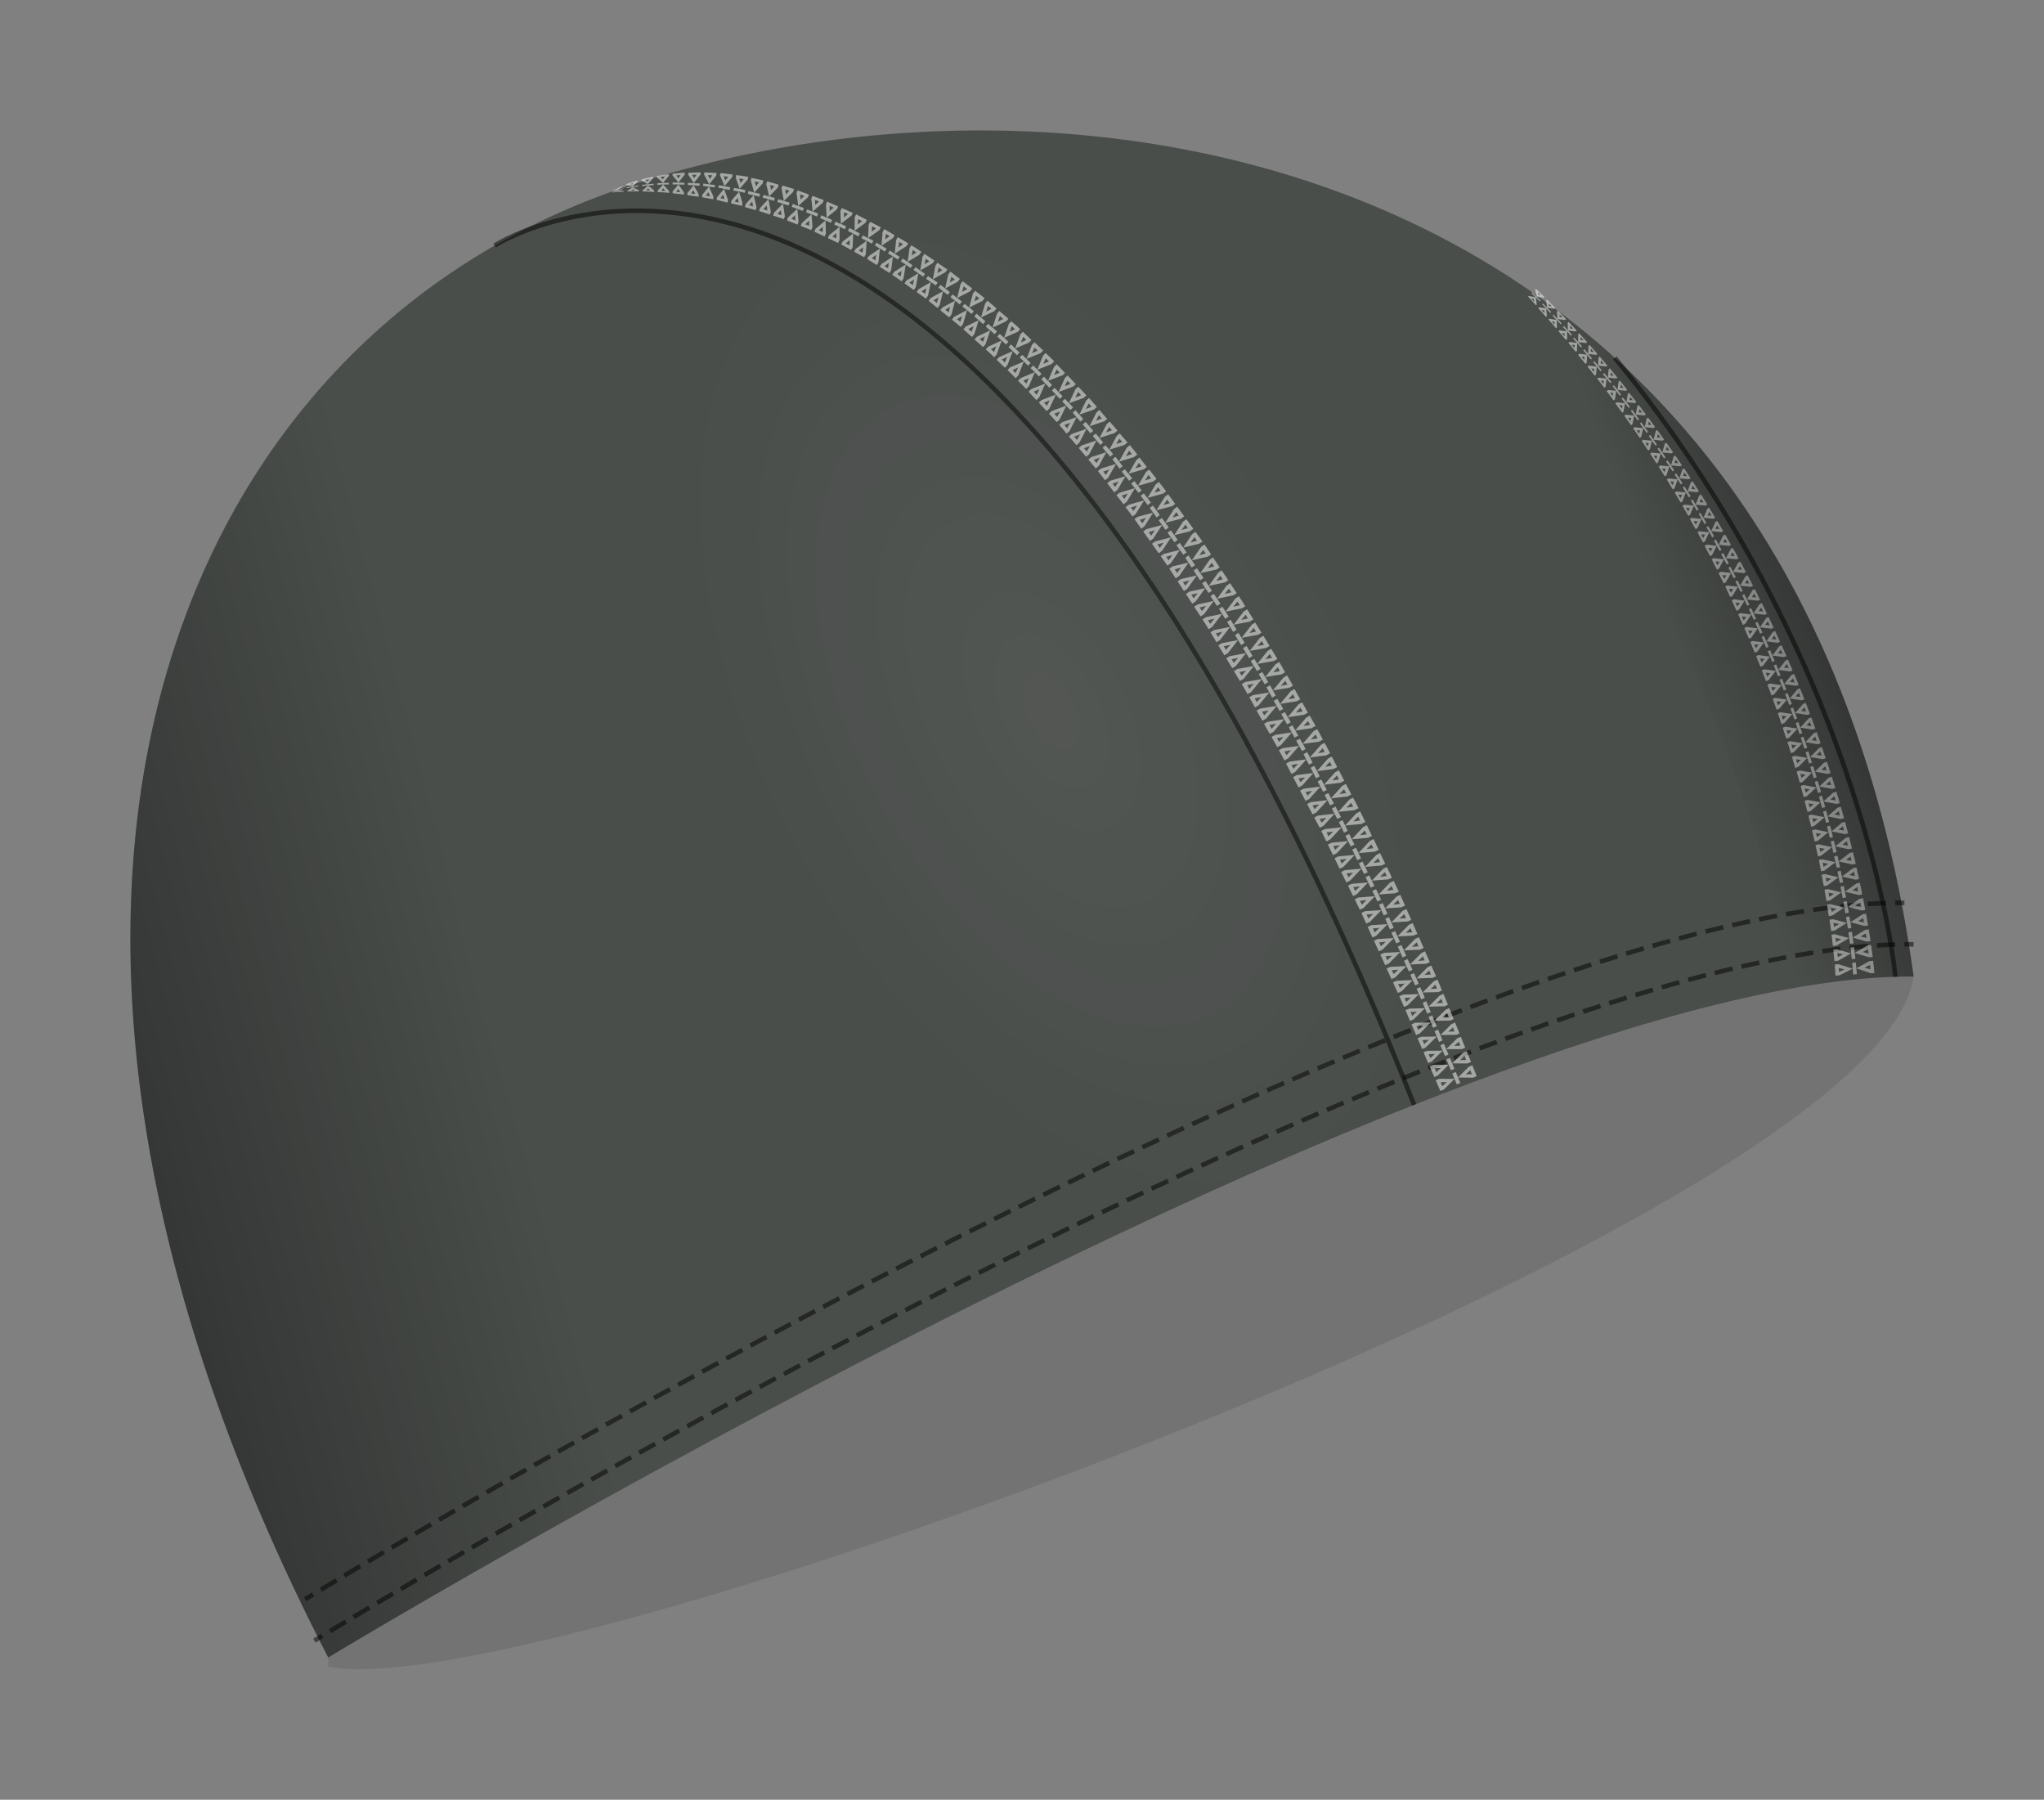
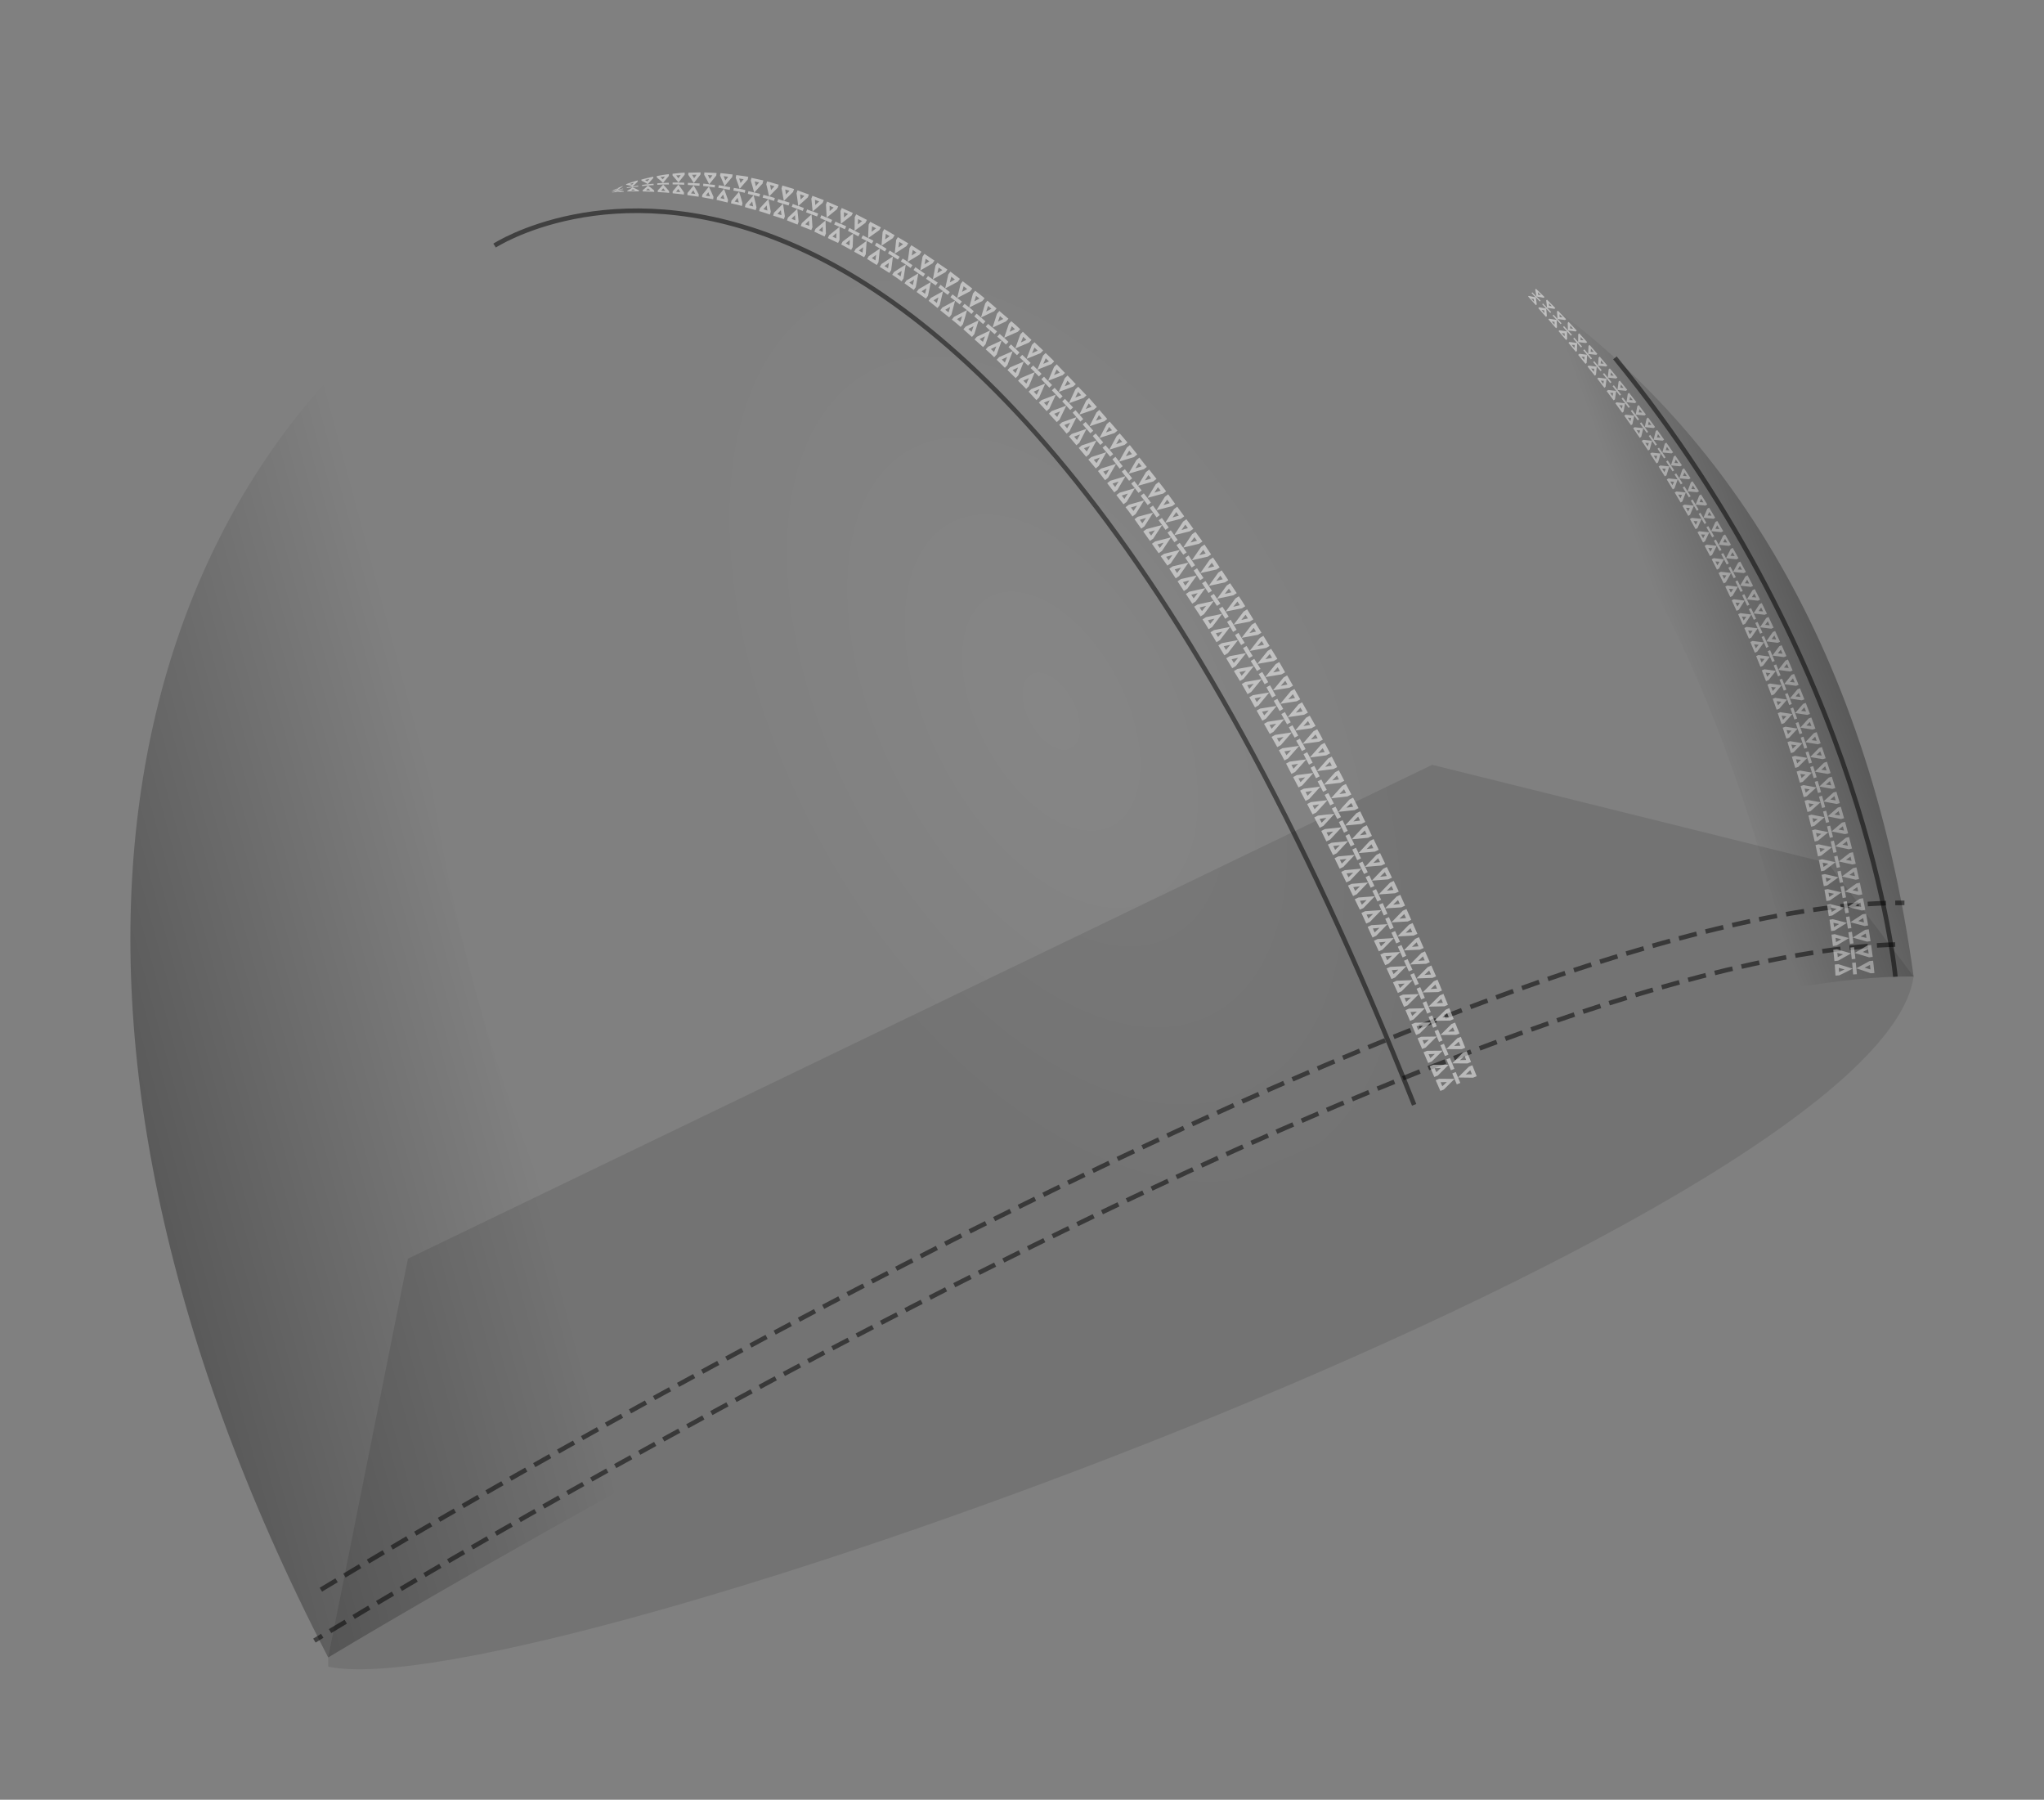
<svg xmlns="http://www.w3.org/2000/svg" width="444.359" height="391.153" viewBox="0 0 444.359 391.153">
  <rect x="0" y="0" width="444.359" height="391.153" fill="#808080" stroke="none" />
  <path d="M416.016 212.232l-18.667-24.67-86-21.334L88.68 273.56l-17.33 86.673v1.995c44 9.334 337.332-97.333 344.666-149.995z" opacity=".1" />
-   <path fill="#4A4E4B" d="M416.016 212.232c-24.666-178.667-180.43-204.16-278.884-172-99.782 32.593-150.773 155.545-65.783 320 0 0 246-148.667 344.66-148z" />
  <path d="M107.523 53.374s99.956-65.146 199.91 186.755m104.62-27.85s-6.037-67.25-60.976-134.5" opacity=".5" fill="none" stroke="#000" stroke-miterlimit="10" />
  <g opacity=".5" fill="none" stroke="#000" stroke-miterlimit="10">
    <path d="M68.35 356.568s.583-.357 1.705-1.037" />
    <path stroke-dasharray="3.979,1.989" d="M71.753 354.503c29.76-17.963 246.91-147.12 341.266-149.247" />
-     <path d="M414.02 205.24c.672-.01 1.337-.013 1.996-.008M66.35 347.567s.583-.357 1.705-1.037" />
    <path stroke-dasharray="3.979,1.989" d="M69.753 345.502c29.76-17.963 246.91-147.12 341.266-149.247" />
    <path d="M412.02 196.238c.672-.01 1.337-.012 1.996-.007" />
  </g>
  <path fill="#FFF" d="M135.347 40.524s-.28.23-.566.414c-.28.182-.57.352-.57.352s.31-.1.62-.166l.62-.146.03.12-.62.126c-.31.057-.62.143-.62.143s.33-.015.67.043c.34.048.68.142.68.142l.03.12s-.64.01-1.27.06l-.88.058-.4.04-.01-.03s.31-.078.61-.18c.3-.103.59-.253.59-.253l-.62.153c-.31.07-.61.167-.61.167l-.01-.03s.3-.107.61-.19l.62-.176s-.33.02-.64.08c-.32.05-.61.18-.61.18l-.01-.03.36-.19.81-.39c.3-.15.6-.27.83-.36l.38-.15.03.12zm-1.074 1.013l-.22.09c-.11.04-.223.077-.223.077l.945-.096c-.002-.01-.502-.07-.502-.07zm.308-.728l-.89.38.24-.05.24-.03.42-.31zm4.03-1.32s-.28.3-.57.56c-.28.27-.57.5-.57.5l1.26-.23.03.22-1.26.19s.35.12.69.28c.35.16.69.36.69.36l.03.22-1.25.01h-.87c-.24-.01-.39.01-.39.01l-.03-.15s.29-.16.58-.34c.29-.19.57-.41.57-.41l-.63.09c-.31.04-.62.1-.62.1l-.02-.15s.31-.07.63-.13l.63-.12s-.34-.12-.69-.2c-.34-.09-.68-.12-.68-.12l-.03-.15s.16-.07.39-.14c.23-.08.54-.19.86-.29l1.26-.4.03.22zm-1.04 1.66l-.21.16-.21.14.94-.04-.26-.14-.26-.13zm.25-1.44l-.93.28.26.07.26.08.42-.43zm4.14-.95l-.59.66-.58.64.64-.08.64-.05.03.31-.63.03-.63.06s.35.22.68.49c.35.27.68.58.68.58l.03.31s-.62-.06-1.25-.06l-1.25-.04-.03-.24s.29-.23.58-.5c.29-.26.58-.56.58-.56l-1.26.13-.03-.25 1.27-.16s-.34-.22-.69-.41c-.34-.19-.69-.35-.69-.35l-.03-.24 1.28-.33c.65-.18 1.3-.28 1.3-.28l.02.31zm-1.09 2.19l-.42.43h.94l-.51-.43zm.29-2.05l-.95.21.52.32.44-.54zm4.21-.62l-1.25 1.5s.32-.04.64-.04l.64-.01.01.38-.63-.01c-.31-.01-.63.02-.63.02s.33.31.66.68c.33.36.65.75.65.75l.01.38-.38-.04c-.23-.04-.54-.06-.85-.07l-1.24-.08-.02-.33.59-.63.6-.68-1.27.07-.02-.33 1.27-.09s-.33-.32-.67-.61-.68-.55-.68-.55l-.02-.33 1.31-.23c.33-.06.65-.11.9-.13l.41-.05.01.39zm-1.2 2.65l-.44.54.93.03-.48-.57zm.38-2.58l-.97.14.51.48.46-.63zm4.25-.33l-1.33 1.68.64-.01c.32 0 .64.02.64.02l-.01.45s-.31-.03-.63-.04l-.63-.01s.31.4.61.83c.31.43.6.9.6.9l-.01.45s-.61-.1-1.22-.15l-1.23-.13v-.41l.62-.73.64-.78-1.27-.01v-.4l1.28-.02s-.31-.4-.64-.77c-.32-.38-.65-.73-.65-.73v-.4l1.32-.14c.33-.03.66-.08.91-.08l.41-.02-.01.45zm-1.35 3.05l-.47.62.92.07-.45-.7zm.53-3.02l-.98.08.48.62.5-.7zm4.27-.07l-1.43 1.83 1.28.06-.04.5-1.27-.08.57.97.55 1-.04.5-2.44-.35.02-.46 1.35-1.67-1.27-.08.02-.46 1.28.06-.59-.92-.61-.88.02-.46 2.66-.07-.04.5zm-1.53 3.38l-.5.68.92.11-.41-.8zm.71-3.38l-.98.01.45.74.54-.75zm4.27.19l-1.53 1.9 1.27.13-.07.54-1.26-.16.51 1.08.49 1.11-.07.54-2.42-.45.05-.51 1.44-1.78-1.26-.15.05-.51 1.28.14-.54-1.05-.56-1.02.05-.51 2.65.13-.07.54zm-1.72 3.61l-.54.74.91.16-.36-.9zm.9-3.67l-.98-.06.4.84.58-.79zm4.25.42l-1.64 1.95 1.26.22-.1.58-1.25-.23.44 1.19.43 1.21-.1.57-1.19-.29-.82-.2-.37-.07.08-.55s.38-.47.77-.94l.78-.94-.62-.12c-.31-.06-.63-.09-.63-.09l.08-.55s.32.02.64.08l.63.11-.48-1.16c-.24-.58-.5-1.11-.5-1.11l.08-.55.42.02.91.11 1.32.16-.1.57zm-1.93 3.77l-.59.77.9.2-.31-.97zm1.1-3.88l-.97-.13.35.94.63-.81zm4.23.63l-.87.99-.87 1.01.63.11.62.15-.13.6-.62-.15-.63-.11.39 1.23.36 1.29-.13.6s-.58-.19-1.18-.31l-1.19-.27.11-.58 1.66-1.96-1.25-.23.11-.58 1.26.22-.41-1.22-.44-1.2.11-.59 1.31.17c.66.07 1.31.22 1.31.22l-.13.6zM160.35 43l-.633.817.897.193-.264-1.01zm1.317-4.062l-.972-.14.302.984.67-.844zm4.173.885l-1.845 2.01 1.244.3-.16.614-1.24-.304.32 1.303.3 1.312-.16.614-2.36-.658.13-.604 1.75-1.968-1.24-.305.13-.604 1.24.3-.35-1.293-.38-1.28.13-.603 2.6.55-.16.616zm-2.323 3.973l-.673.82.887.242-.21-1.062zm1.515-4.15l-.958-.21.25 1.046.708-.837zm4.128 1.06l-1.925 1.957 1.222.378-.187.63-1.212-.38.265 1.36.246 1.36-.19.62-1.17-.39c-.29-.09-.58-.2-.81-.26l-.37-.1.16-.61s.46-.5.91-1l.93-.97-.61-.19c-.31-.08-.62-.15-.62-.15l.17-.61s.31.07.62.16l.61.19-.29-1.35-.32-1.31.16-.61.4.09c.24.05.55.16.87.25l1.27.37-.18.62zm-2.494 3.95l-.71.81.875.29-.16-1.1zm1.703-4.185l-.94-.27.19 1.1.74-.82zm4.08 1.22l-2.02 1.97 1.22.38-.21.62-1.22-.38.21 1.36.2 1.36-.21.62-2.34-.76.19-.62 1.93-1.96-1.21-.38.19-.62 1.22.38-.24-1.36-.26-1.36.19-.62 2.54.76-.22.62zm-2.68 3.97l-.75.82.87.29-.13-1.1zm1.88-4.2l-.94-.28.15 1.1.78-.82zm4.01 1.4l-2.09 1.89 1.19.46-.24.63-1.19-.45.15 1.4.14 1.4-.24.62-2.29-.91.22-.62 2.01-1.88-1.19-.45.22-.62 1.19.45-.18-1.4-.2-1.39.22-.62 2.48.91-.24.62zm-2.82 3.9l-.78.79.85.34-.08-1.13zm2.04-4.18l-.92-.34.1 1.13.81-.79zm3.99 1.48l-2.18 1.89.6.23c.3.12.59.24.59.24l-.26.63-.59-.23-.6-.23.11 1.4.09 1.4-.26.62s-.14-.06-.36-.14l-.79-.31-1.14-.45.24-.62 2.1-1.89-1.19-.46.24-.62 1.19.45-.13-1.39-.15-1.4.24-.62 1.24.46.85.32c.23.08.38.15.38.15l-.26.62zm-2.99 3.89l-.82.79.86.34-.04-1.13zm2.21-4.18l-.92-.34.07 1.13.85-.79zm3.9 1.68l-2.24 1.82 1.16.53-.28.63-1.16-.53.08 2.87-.29.63-2.23-1.05.27-.62 2.16-1.81-1.16-.53.26-.62 1.16.53-.16-2.87.26-.62 2.41 1.06-.29.62zm-3.11 3.81l-.85.77.83.4.01-1.16zm2.36-4.15l-.89-.39.02 1.16.87-.76zm3.88 1.73l-2.32 1.81 1.17.54-.31.63-1.15-.53.01 1.44-.01 1.44-.31.63-2.23-1.06.29-.62 2.24-1.81-1.16-.52.29-.62 1.16.53-.08-2.87.29-.62 2.41 1.07-.31.62zm-3.28 3.81l-.87.77.83.39.04-1.15zm2.53-4.14l-.89-.39-.01 1.15.9-.76zm3.79 1.91l-2.36 1.73 1.13.6-.33.62-1.12-.6-.11 2.93-.33.62-2.17-1.19.31-.62 2.29-1.74-1.13-.6.31-.63 1.13.6.04-2.94.31-.62 2.34 1.21-.33.62zm-3.4 3.73l-.9.74.81.45.08-1.18zm2.66-4.1l-.87-.44-.06 1.18.92-.74zm3.77 1.95l-2.44 1.73 1.13.6-.35.62-1.12-.6-.2 2.93-.35.62-2.17-1.19.33-.62 2.37-1.73-1.13-.59.33-.62 1.13.6.12-2.93.33-.62 2.34 1.21-.35.61zm-3.54 3.72l-.94.74.81.44.12-1.18zm2.81-4.09l-.87-.45-.1 1.18.96-.73zm3.67 2.11l-2.48 1.65 1.09.67-.37.61-1.08-.67-.31 2.98-.37.62-2.1-1.32.36-.61 2.42-1.66-1.09-.66.35-.62 1.09.66.24-2.99.36-.62 2.25 1.34-.37.61zm-3.65 3.64l-.95.71.78.5.16-1.2zm2.94-4.05l-.84-.5-.15 1.2.97-.7zm3.63 2.17l-2.55 1.64 1.09.66-.39.61-1.08-.67-.38 2.97-.39.61-2.09-1.32.37-.62 2.5-1.65-1.08-.66.37-.61 1.09.67.31-2.98.37-.61 2.26 1.34-.39.61zm-3.79 3.62l-.98.7.78.49.19-1.2zm3.08-4.04l-.84-.5-.18 1.2 1.01-.7zm3.57 2.26l-2.59 1.56 1.05.73-.41.61-1.05-.73-.49 3.02-.41.61-1.01-.73c-.25-.19-.51-.36-.71-.48l-.33-.21.4-.61 1.27-.82 1.28-.8s-.25-.19-.53-.35l-.54-.33.4-.61.55.33c.27.17.53.36.53.36l.22-1.5.19-1.48.39-.61.35.21c.21.12.49.29.76.48l1.08.73-.41.61zm-3.88 3.53l-1 .67.76.54.24-1.21zm3.2-4l-.8-.55-.22 1.21 1.02-.67zm3.49 2.37l-2.66 1.55 1.05.73-.42.6-1.04-.72-.56 3.01-.43.61-2.02-1.44.41-.61 2.6-1.57-1.05-.72.41-.61 1.05.73.5-3.02.42-.61 2.17 1.47-.42.6zm-4.01 3.51l-1.02.67.76.54.27-1.21zm3.33-3.97l-.8-.54-.25 1.21 1.05-.66zm3.49 2.38l-2.72 1.54 1.05.73-.44.6-1.05-.73-.63 3-.45.6-2.02-1.44.43-.6 2.66-1.55-1.04-.72.43-.6 1.05.73.57-3 .43-.61 2.17 1.47-.44.6zm-4.13 3.49l-1.05.66.76.54.3-1.2zm3.46-3.95l-.8-.55-.28 1.21 1.08-.66zm3.37 2.52l-2.75 1.47 1.01.79-.46.6-1.01-.78-.74 3.04-.46.6-1.94-1.56.45-.61 2.69-1.48-1-.79.45-.6 1.01.79.68-3.05.45-.61 2.08 1.58-.46.6zm-4.21 3.41l-1.07.64.72.59.34-1.22zm3.56-3.9l-.77-.59-.32 1.23 1.09-.63zm3.34 2.57l-2.81 1.46 1 .79-.48.59-1-.78-.8 3.03-.48.59-1.94-1.55.46-.6 2.75-1.47-1-.78.46-.6 1.01.78.74-3.04.46-.6 2.08 1.59-.48.59zm-4.33 3.38l-1.09.64.72.58.36-1.22zm3.67-3.87l-.77-.59-.34 1.22 1.11-.62zm3.31 2.61l-1.42.69-1.42.71s.26.19.49.41l.48.42-.5.59-.48-.42c-.23-.21-.49-.4-.49-.4l-.43 1.52-.46 1.53-.5.59s-.45-.43-.94-.82l-.97-.78.48-.6 2.81-1.46-1-.78.48-.59 1.01.79.81-3.03.48-.59 1.04.79c.52.4 1.01.84 1.01.84l-.5.59zm-4.41 3.31l-1.12.63.37.29c.19.14.36.29.36.29l.4-1.21zm3.79-3.84s-.19-.16-.38-.3l-.38-.3-.37 1.21 1.13-.62zm3.2 2.74L213.27 69l.96.84-.51.59-.96-.84-.95 3.05-.51.59-1.86-1.66.5-.59 2.83-1.38-.96-.84.5-.59.96.83.91-3.06.49-.59 1.98 1.69-.51.59zm-4.5 3.27l-1.13.6.7.62.43-1.22zm3.88-3.8l-.73-.62-.41 1.23 1.14-.6zm3.2 2.74l-2.94 1.36.97.84-.53.59-.96-.83-1.02 3.04-.53.59-1.86-1.66.51-.58 2.88-1.37-.95-.84.51-.59.96.84.97-3.05.51-.59 1.98 1.69-.53.58zm-4.6 3.25l-1.15.6.7.62.45-1.21zm3.98-3.77l-.73-.63-.43 1.22 1.16-.59zm3.15 2.79l-2.95 1.3.92.89-.54.58-.92-.88-1.1 3.06-.54.58s-.44-.44-.9-.87l-.93-.83.52-.58 2.94-1.36-.96-.84.53-.58.97.84 1.02-3.03.53-.58.99.85c.48.44.95.89.95.89l-.54.58zm-4.67 3.17l-1.17.59.35.31c.17.16.33.33.33.33l.49-1.22zm4.08-3.73s-.17-.17-.36-.33l-.36-.32-.46 1.21 1.18-.57zm3.04 2.9l-2.99 1.28.92.89-.55.58-.92-.89-1.16 3.05-.55.58-1.78-1.75.54-.58 2.95-1.29-.92-.89.54-.58.92.89 1.11-3.06.54-.58 1.88 1.79-.55.57zm-4.74 3.12l-1.18.56.66.66.51-1.22zm4.17-3.7l-.7-.67-.5 1.23 1.19-.56zm3.04 2.9L223.14 78l.92.89-.57.57-.916-.89-1.21 3.036-.56.57-1.78-1.75.557-.578 3.01-1.28-.91-.88.56-.57.92.89 1.17-3.05.56-.575 1.89 1.79-.57.57zm-4.85 3.1l-1.2.56.66.66.53-1.21zm4.26-3.67l-.7-.66-.52 1.22 1.21-.55zm3.02 2.92l-3.08 1.23.46.44.44.46-.58.57-.44-.46-.46-.44-.63 1.51-.66 1.53-.58.57s-.42-.47-.87-.9l-.89-.88.57-.57 3.08-1.3-.92-.88.56-.57.92.89 1.22-3.03.57-.57.94.9c.48.44.92.92.92.92l-.58.57zm-4.92 3.06l-1.22.55.66.65.55-1.21zm4.35-3.64l-.7-.67-.53 1.21 1.24-.54zm2.9 3.03l-3.1 1.19.88.93-.6.57-.87-.92-1.35 3.05-.59.57-1.69-1.84.58-.56 3.06-1.2-.87-.93.58-.56.87.93 1.31-3.06.58-.56 1.8 1.88-.59.56zm-4.98 3.01l-1.23.53.64.69.59-1.21zm4.42-3.59l-.66-.7-.58 1.22 1.24-.52zm2.89 3.04l-3.14 1.17.88.93-.6.56-.87-.93-1.4 3.03-.6.56-1.7-1.84.6-.56 3.11-1.18-.87-.93.59-.56.87.93 1.36-3.04.59-.56 1.79 1.88-.61.56zM228.2 87l-1.24.52.64.69.6-1.21zm4.51-3.56l-.66-.7-.59 1.21 1.26-.51zm2.89 3.04l-3.18 1.15.87.93-.62.55-.87-.93-1.45 3.01-.61.55-1.7-1.84.6-.56 3.15-1.17-.87-.93.6-.55.87.93 1.4-3.02.61-.55 1.8 1.88-.62.55zm-5.15 2.94l-1.26.51.64.69.62-1.2zm4.59-3.53l-.66-.7-.61 1.21 1.28-.51zm2.8 3.12l-3.18 1.1.83.97-.62.55-.83-.97-1.53 3.04-.63.55-1.61-1.92.61-.55 3.15-1.11-.83-.97.61-.55.83.97 1.5-3.07.62-.55 1.7 1.95-.63.55zm-5.19 2.87l-1.26.49.6.72.66-1.21zm4.66-3.48l-.63-.72-.64 1.21 1.28-.49zm2.75 3.17l-3.22 1.08.83.97-.64.55-.82-.97-1.56 3.02-.64.55-1.62-1.92.63-.55 3.19-1.09-.83-.967.63-.543.83.97 1.53-3.03.63-.55 1.7 1.96-.64.54zm-5.26 2.84l-1.28.49.61.72.67-1.21zm4.73-3.45l-.63-.73-.66 1.21 1.29-.48zm2.74 3.17l-3.26 1.06.83.97-.64.54-.83-.964-1.6 3-.65.54-1.61-1.92.64-.546 3.23-1.08-.82-.97.64-.54.83.97 1.57-3.02.64-.543 1.7 1.96-.65.54zm-5.33 2.81l-1.29.48.61.714.69-1.192zm4.81-3.42l-.63-.73-.68 1.2 1.31-.47zm2.72 3.18l-3.28 1.03.41.486c.21.247.4.5.4.5l-.66.54s-.19-.254-.4-.5l-.42-.48-1.66 2.995-.65.54s-.38-.5-.797-.97l-.81-.96.65-.54 3.27-1.06-.83-.97.64-.54.83.97 1.613-3 .65-.54.85.98c.43.49.83.99.83.99l-.65.54zm-5.39 2.76l-1.31.47.61.72.71-1.19zm4.9-3.397l-.63-.73-.7 1.196 1.32-.47zm2.6 3.27l-3.298.99.79 1-.67.53-.78-1.01-1.73 3-.664.53-1.53-1.99.66-.54 3.27-1.01-.79-1.01.66-.54.78 1 1.69-3.01.66-.53 1.61 2.027-.67.535zm-5.43 2.71l-1.31.45.57.74.735-1.2zm4.925-3.346l-.593-.75-.73 1.2 1.32-.45zm2.6 3.28l-3.33.98.785 1.006-.67.53-.78-1-1.76 2.99-.68.53-1.54-1.99.66-.53 3.3-.99-.79-1 .67-.53.78 1.01 1.73-3 .66-.53 1.6 2.03-.673.53zm-5.495 2.68l-1.32.446.57.743.75-1.19zm4.99-3.31l-.597-.754-.73 1.194 1.34-.43zm2.59 3.28l-3.364.96.79 1.006-.68.52-.784-1-1.79 2.965-.687.52-1.54-1.99.68-.52 3.33-.98-.79-1.01.68-.53.78 1 1.76-2.98.68-.53 1.6 2.03-.68.52zm-5.56 2.64l-1.34.44.577.74.76-1.18zm5.057-3.28l-.6-.75-.76 1.188 1.35-.432zm2.56 3.3l-3.38.93.39.51.37.52-.7.52-.37-.51-.39-.5-1.85 2.97-.696.52s-.35-.53-.74-1.02l-.76-.995.69-.52 3.37-.96-.78-1 .69-.52.79 1 1.8-2.966.68-.52.8 1.017c.41.5.78 1.03.78 1.03l-.69.52zm-5.6 2.59l-1.36.43.57.74.78-1.17zm5.11-3.24l-.6-.752-.77 1.18 1.36-.42zm2.45 3.38l-3.39.89.75 1.038-.7.51-.74-1.04-1.895 2.97-.7.516-1.46-2.06.69-.52 3.36-.9-.74-1.03.7-.51.74 1.04 1.87-2.98.7-.51 1.52 2.09-.7.51zm-5.63 2.55l-1.35.41.54.766.81-1.18zm5.15-3.2l-.56-.78-.795 1.18 1.36-.41zm2.45 3.38l-3.41.87.75 1.03-.71.51-.74-1.04-1.93 2.95-.71.5-1.457-2.06.7-.51 3.39-.89-.74-1.034.7-.51.74 1.04 1.9-2.96.7-.51 1.52 2.09-.71.51zm-5.68 2.51l-1.36.4.55.76.82-1.17zm5.21-3.18l-.56-.78-.81 1.17 1.37-.4zm2.453 3.38l-3.44.86.74 1.03-.72.5-.74-1.04-1.96 2.93-.72.505-1.46-2.06.715-.51 3.414-.872-.74-1.04.71-.503.75 1.04 1.93-2.94.71-.51 1.52 2.09-.72.5zm-5.74 2.48l-1.38.39.54.76.83-1.16zm5.26-3.14l-.56-.78-.82 1.17 1.38-.4zm2.45 3.38l-3.47.84.74 1.04-.73.5-.74-1.04-1.985 2.91-.726.5-1.46-2.05.72-.5 3.45-.86-.74-1.03.71-.5.74 1.04 1.96-2.93.72-.5 1.52 2.092-.73.49zm-5.8 2.45l-1.39.39.54.77.84-1.16zm5.32-3.106l-.56-.77-.84 1.16 1.4-.39zm2.34 3.46l-3.46.8.705 1.07-.73.49-.7-1.06-2.05 2.93-.73.49-1.38-2.11.73-.5 3.43-.81-.7-1.06.723-.5.7 1.07 2.03-2.94.73-.5 1.43 2.15-.737.5zm-5.8 2.39l-1.38.38.51.79.863-1.16zm5.35-3.06l-.53-.8-.86 1.16 1.39-.37zm2.31 3.47l-3.48.78.7 1.07-.74.49-.71-1.07-2.07 2.91-.74.49-1.38-2.11.74-.49 3.46-.79-.7-1.06.73-.49.7 1.07 2.05-2.92.73-.49 1.44 2.15-.74.49zm-5.85 2.36l-1.394.37.514.79.88-1.15zm5.4-3.03l-.53-.8-.87 1.15 1.4-.36zm2.31 3.47l-3.505.76.7 1.06-.74.48-.7-1.06-2.1 2.89-.74.49-1.38-2.11.74-.49 3.48-.77-.7-1.06.74-.49.7 1.07 2.08-2.9.74-.49 1.43 2.14-.74.49zm-5.89 2.33l-1.404.35.514.79.89-1.14zm5.44-3l-.53-.8-.88 1.15 1.41-.36zm2.31 3.47l-3.525.75.7 1.07-.75.48-.7-1.06-2.12 2.87-.75.48-1.39-2.11.743-.48 3.5-.76-.7-1.063.74-.484.7 1.06 2.1-2.88.745-.49 1.43 2.15-.75.476zm-5.93 2.3l-1.414.35.514.79.895-1.14zm5.48-2.97l-.53-.79-.89 1.15 1.42-.34zm2.26 3.51l-3.51.7.67 1.09-.756.48-.66-1.09-2.18 2.88-.76.48-.65-1.08c-.33-.54-.68-1.06-.68-1.06l.75-.48 3.52-.73s-.17-.27-.344-.54l-.35-.53.75-.48.35.54c.18.26.346.54.346.54l2.13-2.87.75-.48s.366.53.71 1.08l.676 1.09-.757.48zm-5.93 2.24l-1.42.34s.14.19.25.4l.25.4.92-1.14zm5.51-2.92l-.25-.4c-.12-.21-.26-.41-.26-.41l-.91 1.14 1.42-.33zm2.18 3.56l-3.53.68.66 1.09-.76.47-.66-1.09-2.2 2.86-.76.47-1.3-2.16.76-.47 3.51-.7-.66-1.09.755-.47.663 1.09 2.18-2.87.76-.48 1.35 2.194-.77.47zm-5.97 2.2l-1.42.33.49.81.924-1.13zm5.55-2.89l-.5-.81-.926 1.14 1.425-.33zm2.17 3.56l-3.54.66.67 1.09-.77.47-.667-1.09-2.216 2.85-.765.47-1.31-2.16.76-.47 3.53-.68-.66-1.09.76-.47.665 1.09 2.21-2.86.76-.47 1.35 2.2-.77.47zm-6 2.17l-1.42.32.49.8.93-1.13zm5.59-2.86l-.5-.82-.93 1.13 1.43-.32zm2.17 3.55l-3.567.65.67 1.09-.77.46-.66-1.09-2.236 2.83-.77.46-1.31-2.16.766-.46 3.55-.66-.66-1.09.77-.46.665 1.09 2.22-2.84.77-.46 1.34 2.197-.77.46zm-6.04 2.14l-1.43.31.484.8.94-1.12zm5.615-2.83l-.5-.82-.94 1.12 1.436-.31zm2.16 3.52l-3.58.63.66 1.09-.77.45-.668-1.09-2.258 2.81-.78.46-1.31-2.16.77-.46 3.56-.64-.67-1.09.77-.46.66 1.09 2.24-2.82.77-.46 1.35 2.2-.78.46zm-6.07 2.11l-1.44.3.49.8.95-1.11zm5.65-2.8l-.5-.82-.95 1.12 1.442-.3zm2.11 3.59l-3.56.59.623 1.11-.78.45-.63-1.11-2.307 2.81-.78.45-.62-1.1c-.3-.56-.64-1.09-.64-1.09l.77-.45 3.56-.62-.32-.55-.33-.54.78-.455.33.547.31.56 2.28-2.82.77-.455s.34.546.65 1.11l.63 1.12-.78.45zm-6.067 2.05l-1.44.29.46.82.97-1.11zm5.66-2.75l-.47-.84-.97 1.12 1.434-.28zm2.05 3.62l-3.576.57.626 1.11-.78.45-.625-1.11-2.32 2.8-.78.45-1.23-2.21.78-.45 3.56-.59-.62-1.11.78-.45.63 1.11 2.31-2.81.78-.45 1.27 2.24-.78.45zm-6.09 2.02l-1.44.28.46.82.97-1.1zm5.69-2.72l-.47-.83-.976 1.11 1.44-.28zm2.044 3.63l-3.59.56.626 1.12-.79.44-.624-1.11-2.334 2.78-.79.44-1.24-2.2.78-.44 3.57-.57-.63-1.11.78-.444.62 1.11 2.32-2.79.78-.44 1.26 2.24-.79.44zm-6.114 1.99l-1.44.27.46.82.98-1.1zm5.716-2.69l-.47-.836-.98 1.107 1.447-.27zm2.046 3.624l-3.6.54.62 1.11-.79.44-.63-1.11-2.35 2.76-.79.44-1.24-2.2.79-.442 3.59-.56-.63-1.11.78-.44.62 1.11 2.33-2.78.79-.45 1.26 2.24-.79.44zm-6.14 1.958l-1.45.27.46.82.98-1.09zm5.74-2.66l-.47-.84-.988 1.09 1.45-.26zm2.04 3.62l-3.61.52.63 1.11-.79.43-.63-1.11-2.36 2.74-.79.43-1.24-2.21.79-.44 3.6-.54-.63-1.11.79-.44.62 1.11 2.35-2.76.79-.44 1.26 2.24-.8.43zm-6.16 1.92l-1.46.26.46.82.99-1.09zm5.76-2.63l-.47-.83-.99 1.09 1.45-.26zm2 3.65l-3.58.48.59 1.13-.8.43-.59-1.13-2.41 2.74-.8.43-.59-1.12-.62-1.1.79-.43 3.61-.52-.63-1.11.79-.44.62 1.11 2.36-2.74.796-.43.63 1.12.6 1.14-.79.43zm-6.14 1.87l-1.46.25.23.41.22.42 1-1.09zm5.77-2.59l-.22-.42-.24-.42-1 1.08 1.45-.24zm1.92 3.69l-3.59.47.59 1.13-.8.43-.59-1.13-2.42 2.72-.8.42-1.17-2.25.8-.43 3.58-.48-.59-1.13.8-.43.59 1.13 2.41-2.74.79-.43 1.19 2.28-.8.42zm-6.16 1.84l-1.45.24.44.84 1.01-1.08zm5.78-2.55l-.44-.84-1.01 1.08 1.45-.24zm1.92 3.69l-3.6.45.59 1.13-.8.42-.59-1.13-2.42 2.71-.8.42-1.17-2.25.8-.43 3.59-.46-.59-1.13.8-.42.59 1.13 2.41-2.72.8-.42 1.18 2.28-.8.42zm-6.17 1.81l-1.45.23.44.83 1.01-1.07zm5.8-2.52l-.44-.85-1.01 1.07 1.45-.23zm1.92 3.69l-3.61.43.59 1.13-.8.41-.59-1.13-2.43 2.69-.8.42-1.18-2.24.8-.42 3.6-.45-.59-1.13.8-.42.59 1.13 2.42-2.71.8-.42 1.18 2.28-.8.41zm-6.18 1.77l-1.46.22.44.84 1.01-1.07zm5.81-2.49l-.44-.85-1.02 1.07 1.46-.22zm1.91 3.69l-3.61.41.59 1.13-.8.41-.59-1.13-2.43 2.67-.81.41-1.18-2.24.8-.42 3.6-.43-.59-1.13.8-.41.59 1.13 2.42-2.69.8-.42 1.19 2.28-.8.41zm-6.19 1.73l-1.46.21.44.84 1.02-1.06zm5.82-2.45l-.44-.85-1.02 1.06 1.46-.21zm1.92 3.69l-3.61.39.59 1.13-.81.4-.59-1.13-2.43 2.65-.8.41-1.18-2.24.8-.41 3.61-.41-.59-1.13.8-.41.59 1.13 2.43-2.67.8-.41 1.18 2.28-.807.4zm-6.2 1.7l-1.46.21.44.84 1.02-1.05zm5.83-2.42l-.44-.85-1.02 1.05 1.46-.21zm1.84 3.73l-3.58.35.55 1.15-.8.4-.55-1.15-2.48 2.65-.81.4-1.11-2.28.81-.41 3.58-.37-.56-1.15.8-.403.555 1.15 2.47-2.67.81-.4 1.11 2.31-.81.4zm-6.17 1.65l-1.45.19.41.85 1.03-1.05zm5.82-2.38l-.41-.86-1.04 1.05 1.45-.19zm1.8 3.74l-3.58.33.56 1.15-.81.396-.56-1.15-2.48 2.64-.81.395-1.11-2.28.8-.4 3.583-.355-.56-1.15.81-.4.55 1.15 2.48-2.65.805-.4 1.11 2.31-.8.4zm-6.17 1.61l-1.45.18.41.85 1.03-1.04zm5.82-2.34l-.42-.86-1.04 1.04 1.45-.19zm1.8 3.74l-3.59.32.55 1.15-.81.39-.554-1.15-2.47 2.61-.8.39-1.11-2.28.805-.39 3.59-.336-.55-1.15.81-.4.55 1.15 2.47-2.636.81-.395 1.11 2.32-.8.39zm-6.18 1.58l-1.45.18.414.85 1.04-1.03zm5.83-2.31l-.42-.86-1.035 1.03 1.45-.18zm1.8 3.75l-3.58.3.55 1.15-.804.38-.56-1.15-2.474 2.6-.81.39-1.11-2.28.8-.39 3.583-.32-.56-1.143.805-.39.55 1.15 2.47-2.61.803-.39 1.11 2.32-.807.38zm-6.17 1.54l-1.45.17.41.85 1.03-1.02zm5.82-2.28l-.41-.86-1.035 1.03 1.45-.17zm1.8 3.75l-3.58.28.56 1.15-.81.38-.56-1.15-2.47 2.58-.8.38-1.11-2.27.804-.38 3.586-.3-.56-1.15.8-.39.553 1.15 2.47-2.59.8-.38 1.11 2.32-.81.38zm-6.17 1.51l-1.45.17.42.85 1.03-1.02zm5.825-2.24l-.41-.86-1.035 1.02 1.45-.16zm1.79 3.75l-3.57.26.56 1.15-.8.38-.56-1.15-2.46 2.555-.805.376-1.11-2.27.81-.38 3.58-.28-.56-1.15.803-.38.56 1.15 2.47-2.57.81-.38 1.1 2.32-.808.375zm-6.16 1.48l-1.45.16.42.85 1.03-1.01zm5.82-2.2l-.41-.86-1.03 1.01 1.445-.15zm1.72 3.78l-3.54.23.526 1.166-.8.37-.52-1.165-2.49 2.556-.8.37-1.05-2.31.8-.375 3.55-.25-.52-1.16.8-.37.52 1.16 2.5-2.57.8-.374 1.04 2.35-.8.37zm-6.12 1.427l-1.43.14.39.86 1.04-1zm5.795-2.16l-.39-.87-1.05 1.01 1.43-.14zm1.68 3.8l-3.53.21.52 1.165-.8.37-.526-1.167-2.48 2.54-.8.37-1.05-2.31.8-.37 3.54-.22-.52-1.16.8-.37.52 1.17 2.49-2.56.8-.37 1.04 2.35-.8.37zm-6.11 1.39l-1.43.14.39.86 1.04-1zm5.78-2.125l-.39-.87-1.042 1 1.43-.13zm1.68 3.8l-3.52.19.52 1.16-.8.36-.52-1.16-2.48 2.516-.795.36-1.06-2.3.8-.367 3.53-.21-.53-1.17.8-.36.52 1.16 2.49-2.53.8-.37 1.036 2.35-.79.36zm-6.1 1.353l-1.43.13.4.86 1.03-.98zm5.77-2.09l-.38-.87-1.04 1 1.428-.12zm1.68 3.8l-3.51.17.52 1.17-.79.35-.52-1.17-2.47 2.5-.79.35-1.06-2.31.8-.36 3.52-.19-.52-1.16.8-.36.52 1.167 2.48-2.51.8-.36 1.03 2.35-.8.35zm-6.07 1.32l-1.43.12.39.86 1.03-.98zm5.75-2.05l-.39-.87-1.03.99 1.42-.11zm1.68 3.8l-3.51.15.52 1.16-.79.35-.52-1.16-2.46 2.48-.796.35-1.06-2.31.8-.35 3.51-.17-.53-1.16.79-.354.523 1.17 2.47-2.496.79-.36 1.04 2.35-.798.35zm-6.06 1.28l-1.42.11.39.86 1.03-.97zm5.73-2.02l-.38-.87-1.03.98 1.42-.11zm1.68 3.8l-3.49.13.52 1.17-.79.34-.52-1.16-2.445 2.45-.79.35-1.06-2.3.79-.35 3.505-.15-.52-1.16.79-.35.52 1.17 2.46-2.47.79-.35 1.03 2.35-.79.34zm-6.04 1.25l-1.41.1.396.86 1.03-.97zm5.72-1.98l-.39-.87-1.024.97 1.41-.1zm1.63 3.82l-3.45.09.49 1.175-.79.34-.49-1.176-2.464 2.45-.783.34-.5-1.162c-.25-.59-.52-1.16-.52-1.16l.79-.34 3.47-.12-.25-.584-.26-.58.79-.34.26.58.25.59 2.45-2.46.79-.34s.27.58.503 1.18l.48 1.184-.783.33zm-5.98 1.19l-1.4.09.37.87 1.03-.96zm5.67-1.94l-.36-.88-1.03.965 1.4-.09zm1.578 3.84l-3.43.08.49 1.18-.78.335-.49-1.18-2.45 2.43-.78.34-1-2.337.78-.34 3.448-.09-.49-1.18.78-.34.49 1.18 2.46-2.44.79-.34.97 2.38-.78.34zm-5.95 1.16l-1.394.08.37.87 1.02-.955zm5.65-1.9l-.36-.884-1.03.96 1.39-.08zm1.57 3.84l-3.41.06.49 1.18-.78.33-.49-1.175-2.43 2.41-.78.33-1.005-2.33.78-.33 3.43-.07-.49-1.18.78-.33.49 1.17 2.45-2.43.78-.33.96 2.37-.78.33zm-5.92 1.12l-1.39.07.37.87 1.018-.94zm5.62-1.86l-.36-.885-1.03.95 1.388-.07zm1.56 3.84l-3.395.037.49 1.18-.77.33-.49-1.175-2.41 2.39-.77.32-1-2.33.78-.33 3.41-.05-.49-1.17.77-.326.49 1.18 2.426-2.4.77-.33.96 2.38-.77.32zm-5.88 1.08l-1.38.07.37.87 1.01-.94zm5.58-1.82l-.36-.88-1.02.94 1.38-.06zm1.56 3.846l-3.37.01.49 1.18-.77.315-.49-1.17-2.39 2.37-.765.313-1.005-2.33.77-.32 3.39-.03-.5-1.175.77-.32.49 1.18 2.41-2.38.77-.32.96 2.38-.76.31zm-5.83 1.05l-1.375.05.38.864 1-.93zm5.54-1.78l-.36-.89-1.01.93 1.368-.05zm1.56 3.84l-3.35-.01.49 1.18-.76.31-.493-1.18-2.36 2.34-.76.31-1.003-2.33.764-.31 3.37-.01-.5-1.17.76-.31.49 1.17 2.38-2.36.77-.32.957 2.375-.76.31zm-5.8.99l-1.364.05.38.87.99-.92zm5.496-1.74l-.353-.88-1 .92 1.35-.04zm1.557 3.85l-3.32-.04.49 1.18-.76.31-.5-1.18-2.33 2.31-.75.3-1.02-2.33.76-.31 3.34.02-.49-1.18.76-.31.49 1.18 2.36-2.34.75-.31.95 2.38-.75.3zm-5.75.95l-1.36.04.37.87.98-.91zm5.44-1.7l-.36-.88-.99.92 1.34-.03zm79.68-23.91l3.1.96-.12-1.26.79-.08.12 1.27 1.43-.78 1.42-.79.8-.08.15 1.32.13 1.36-.8.05s-.78-.3-1.56-.56l-1.56-.52.11 1.28-.81.05-.1-1.26-1.46.75c-.73.37-1.47.71-1.47.71l-.81.05-.07-1.18-.09-1.22.79-.08zm5.68.74l1.28.39-.1-.98-1.18.6zm-5.61.04l.07.91 1.2-.56-1.27-.34zm-.39-4.02l3.09.89-.16-1.27.78-.1.16 1.27 2.78-1.64.78-.1.35 2.6-.79.09-3.12-.95.14 1.27-.79.09-.14-1.26-2.84 1.584-.79.086-.25-2.46.78-.1zm5.62.59l1.27.34-.13-.97-1.15.63zm-5.54.187l.1.92 1.16-.6-1.27-.32zm-.49-4.04l3.07.83-.18-1.26.77-.12.18 1.26 2.71-1.69.77-.11.4 2.58-.78.1-3.11-.88.18 1.26-.77.1-.17-1.27-2.76 1.65-.78.1-.3-2.473.77-.117zm5.56.48l1.26.31-.14-.96-1.12.643zm-5.46.29l.11.924 1.14-.63-1.25-.29zm-.57-4.047l3.05.78-.21-1.26.76-.13.21 1.26 2.64-1.73.76-.12.45 2.56-.76.12-3.08-.82.2 1.26-.763.115-.19-1.26-2.69 1.69-.76.114-.35-2.47.75-.12zm5.5.4l1.25.29-.16-.95-1.09.66zm-5.39.38l.14.92 1.11-.65-1.25-.27zm-.64-4.05l3.02.74-.22-1.26.74-.135.23 1.26 2.57-1.77.74-.14.49 2.55-.75.13-3.05-.78.22 1.26-.76.13-.22-1.256-2.62 1.73-.75.13-.39-2.47.74-.13zm5.43.32l1.25.27-.18-.95-1.06.68zm-5.3.45l.15.92 1.08-.67-1.23-.26zm-.7-4.04l2.99.704-.24-1.25.73-.15.24 1.25 2.51-1.8.73-.143.53 2.54-.74.14-3.03-.74.24 1.25-.74.14-.23-1.25-2.55 1.77-.74.14-.43-2.47.73-.14zm5.36.25l1.23.25-.19-.94-1.04.69zm-5.22.52l.16.924 1.05-.68-1.22-.24zm-.76-4.03l2.96.674-.26-1.25.72-.156.26 1.25 2.44-1.83.72-.15.57 2.53-.73.15-3-.7.26 1.25-.73.15-.25-1.25-2.49 1.8-.73.14-.47-2.47.72-.15zm5.29.19l1.22.24-.21-.94-1.01.7zm-5.14.59l.18.92 1.03-.69-1.2-.23zm-.82-4.02l2.94.64-.27-1.247.71-.16.28 1.25 2.38-1.85.71-.16.61 2.52-.72.15-2.97-.66.27 1.24-.71.16-.27-1.24-2.42 1.83-.71.16-.5-2.46.71-.16zm5.23.13l1.21.223-.22-.937-.98.71zm-5.06.64l.19.91 1.01-.7-1.19-.21zm-.87-4.01l2.9.61-.29-1.24.69-.167.3 1.24 2.31-1.87.69-.17.64 2.51-.7.16-2.94-.63.29 1.25-.7.16-.29-1.24-2.36 1.85-.7.16-.533-2.46.69-.17zm5.15.076l1.2.21-.23-.93-.96.72zm-4.98.7l.2.92.98-.71-1.18-.2zm-.93-4l2.88.58-.31-1.24.68-.17.32 1.24 2.24-1.9.68-.17.67 2.5-.69.17-2.91-.6.31 1.24-.69.17-.31-1.24-2.29 1.87-.69.17-.57-2.45.68-.18zm5.08.027l1.18.2-.25-.93-.94.73zm-4.9.74l.21.91.95-.72-1.16-.19zm-.99-3.99l2.85.55-.33-1.23.67-.18.33 1.23 2.19-1.91.67-.18.708 2.49-.68.18-2.88-.57.32 1.23-.68.18-.32-1.23-2.23 1.89-.68.18-.6-2.44.67-.19zm5.01-.02l1.17.18-.26-.93-.91.74zm-4.81.79l.23.91.926-.73-1.15-.18zm-1.04-3.98l2.818.52-.35-1.23.66-.19.35 1.23 2.12-1.93.66-.18.74 2.48-.67.19-2.85-.54.34 1.23-.67.18-.34-1.23-2.17 1.92-.67.18-.63-2.44.66-.18zm4.94-.07l1.16.17-.27-.92-.882.75zm-4.73.83l.24.91.9-.74-1.14-.17zm-1.085-3.97l2.78.5-.354-1.22.64-.19.36 1.22 2.06-1.95.65-.19.77 2.47-.65.19-2.81-.52.35 1.222-.66.19-.353-1.22-2.106 1.93-.65.18-.66-2.42.64-.19zm4.866-.11l1.14.16-.28-.92-.86.75zm-4.65.87l.25.9.874-.748-1.13-.16zm-1.14-3.95l2.743.47-.37-1.217.63-.2.38 1.22 1.99-1.96.63-.2.8 2.46-.64.19-2.78-.5.38 1.22-.64.2-.37-1.22-2 2.01-.64.19-.7-2.42.63-.19zm4.79-.15l1.13.15-.3-.91-.83.76zm-4.57.91l.26.9.86-.75-1.11-.15zm-1.19-3.94l2.71.45-.39-1.21.62-.2.396 1.22 1.93-1.97.61-.2.83 2.45-.63.2-2.75-.47.39 1.21-.63.2-.39-1.21-1.98 1.96-.63.2-.73-2.41.62-.2zm4.718-.19l1.11.14-.31-.91-.81.76zm-4.48.94l.27.9.82-.76-1.1-.14zm-1.24-3.92l2.68.43-.41-1.21.6-.21.41 1.21 1.86-1.99.61-.21.86 2.434-.61.206-2.71-.45.4 1.21-.62.2-.4-1.21-1.91 1.97-.61.208-.76-2.4.6-.21zm4.64-.23l1.1.14-.32-.91-.78.77zm-4.4.98l.28.89.8-.77-1.08-.13zm-1.29-3.91l2.64.41-.42-1.2.59-.21.43 1.2 1.8-1.995.59-.21.89 2.426-.6.21-2.68-.43.42 1.21-.6.21-.41-1.2-1.85 1.98-.6.21-.79-2.39.59-.21zm4.56-.26l1.08.13-.33-.9-.75.77zm-4.31 1.01l.3.89.77-.77-1.07-.127zm-1.34-3.89l2.61.39-.43-1.2.58-.21.44 1.2 1.73-2 .58-.218.92 2.41-.59.21-2.647-.41.44 1.2-.59.21-.43-1.2-1.78 1.99-.59.21-.82-2.38.58-.21zm4.49-.29l1.07.12-.34-.898-.73.78zm-4.23 1.04l.31.89.75-.77-1.05-.12zm-1.38-3.87l2.58.37-.45-1.19.56-.22.46 1.19 1.67-2.01.56-.22.95 2.4-.57.213-2.61-.39.45 1.2-.57.21-.44-1.2-1.72 2-.57.22-.85-2.37.56-.22zm4.42-.32l1.055.11-.35-.9-.7.78zm-4.14 1.06l.32.88.72-.78-1.04-.11zm-1.44-3.86l2.544.36-.47-1.19.55-.22.47 1.19 1.61-2.02.55-.22.99 2.39-.56.215-2.58-.37.47 1.19-.56.22-.46-1.19-1.65 2.01-.563.22-.88-2.36.55-.22zm4.34-.35l1.04.11-.37-.89-.68.78zm-4.06 1.09l.33.88.69-.77-1.02-.1zm-1.49-3.84l2.51.34-.48-1.18.54-.22.48 1.18 1.54-2.01.54-.22 1.01 2.38-.55.22-2.544-.35.48 1.18-.55.22-.48-1.18-1.59 2.01-.55.22-.91-2.35.54-.22zm4.26-.37l1.03.1-.37-.88-.66.78zm-3.97 1.11l.34.88.67-.78-1.02-.1zm-1.536-3.82l2.47.33-.49-1.17.52-.23.5 1.17 1.48-2.02.527-.22 1.042 2.36-.54.22-2.52-.34.5 1.17-.54.23-.49-1.18-1.52 2.01-.54.22-.94-2.34.53-.22zm4.18-.39l1.02.09-.38-.88-.63.78zm-3.88 1.13l.35.87.64-.78-.992-.09zm-1.59-3.81l2.44.31-.51-1.17.518-.23.51 1.17 1.41-2.02.51-.23 1.07 2.35-.52.22-2.48-.32.51 1.17-.52.23-.5-1.17-1.46 2.02-.52.22-.97-2.33.51-.23zm4.11-.42l1 .09-.393-.87-.61.79zm-3.8 1.15l.37.87.62-.78-.98-.08zm-1.63-3.78l2.41.3-.53-1.16.5-.23.53 1.16 1.355-2.02.5-.23 1.1 2.34-.51.23-2.44-.307.526 1.16-.51.23-.52-1.17-1.4 2.02-.51.23-1-2.32.5-.23zm4.03-.44l.98.08-.41-.87-.58.79zm-3.7 1.2l.37.87.597-.78-.97-.08zm-1.68-3.76l2.37.29-.54-1.15.49-.23.54 1.15 1.29-2.02.49-.23 1.13 2.32-.493.23-2.41-.29.54 1.15-.5.23-.54-1.15-1.33 2.02-.5.23-1.03-2.31.484-.23zm3.96-.45l.97.08-.42-.86-.55.782zm-3.64 1.18l.39.86.57-.78-.95-.07zm-1.73-3.74l2.34.28-.55-1.15.478-.24.56 1.14 1.23-2.02.47-.23 1.16 2.3-.488.23-2.38-.28.55 1.15-.48.234-.55-1.15-1.28 2.02-.49.23-1.05-2.29.47-.23zm3.89-.47l.96.07-.43-.85-.52.78zm-3.55 1.2l.4.85.54-.79-.94-.066zm-1.77-3.72l2.31.26-.57-1.14.46-.23.58 1.14 1.16-2.02.46-.23 1.19 2.29-.47.23-2.34-.27.57 1.14-.47.23-.565-1.14-1.21 2.014-.47.23-1.08-2.28.46-.23zm3.81-.49l.94.06-.44-.85-.5.79zm-3.46 1.2l.41.85.52-.79-.92-.06zm-1.82-3.7l2.27.25-.58-1.13.445-.23.59 1.13 1.1-2.01.45-.23 1.23 2.27-.46.24-2.31-.255.58 1.14-.46.24-.576-1.13-1.15 2.02-.46.23-1.11-2.27.45-.23zm3.73-.5l.93.06-.45-.84-.48.78zm-3.37 1.21l.42.85.49-.78-.91-.06zm-1.874-3.67l2.24.25-.6-1.12.44-.24.61 1.12 1.03-2.006.44-.24 1.25 2.26-.44.236-2.27-.25.6 1.128-.45.24-.6-1.13-1.08 2.01-.44.24-1.15-2.25.43-.24zm3.66-.51l.91.06-.46-.84-.45.78zm-3.27 1.23l.43.84.47-.78-.89-.06zm-1.92-3.65l2.2.24-.61-1.11.426-.24.62 1.12.97-1.99.42-.23 1.28 2.24-.435.232-2.24-.24.616 1.12-.43.23-.61-1.12-1.02 2-.43.235-1.18-2.23.42-.24zm3.58-.52l.9.06-.47-.83-.42.78zm-3.2 1.22l.44.84.44-.78-.88-.05zm-1.97-3.62l2.17.23-.62-1.11.41-.23.63 1.1.91-1.99.41-.236 1.3 2.22-.41.23-2.2-.23.63 1.11-.42.23-.62-1.11-.953 1.99-.42.23-1.2-2.22.41-.23zm3.5-.52l.88.05-.48-.83-.4.774zm-3.11 1.22l.45.822.42-.776-.86-.05zm-2.01-3.6l2.13.22-.65-1.1.39-.23.65 1.1.84-1.98.398-.24 1.33 2.2-.4.23-2.17-.22.64 1.11-.4.24-.64-1.1-.89 1.99-.41.23-1.23-2.205.4-.23zm3.42-.53l.87.05-.49-.82-.37.77zm-3.03 1.22l.47.82.39-.77-.85-.05zm-2.06-3.578l2.1.214-.65-1.09.39-.23.66 1.09.78-1.96.39-.23 1.36 2.18-.392.24-2.136-.21.654 1.1-.39.24-.65-1.1-.83 1.97-.39.24-1.26-2.19.38-.23zm3.35-.536l.85.05-.5-.81-.35.77zm-2.95 1.22l.47.82.37-.77-.83-.04zm-2.11-3.54l2.07.21-.67-1.08.37-.23.68 1.08.72-1.96.37-.234 1.4 2.16-.38.23-2.1-.21.67 1.083-.38.24-.663-1.08-.76 1.96-.38.23-1.29-2.17.37-.23zm3.28-.53l.84.04-.51-.81-.32.76zm-2.86 1.21l.49.81.34-.76-.82-.04zm-2.15-3.52l2.03.21-.68-1.07.36-.23.69 1.07.66-1.94.36-.23 1.42 2.15-.36.23-2.07-.2.68 1.08-.37.23-.68-1.08-.7 1.95-.36.23-1.32-2.16.356-.23zm3.2-.53l.83.04-.53-.8-.3.76zm-2.78 1.21l.5.8.32-.76-.81-.04zm-2.2-3.49l2 .2-.7-1.06.35-.23.705 1.07.59-1.92.346-.23 1.45 2.13-.35.23-2.03-.203.694 1.07-.35.23-.69-1.07-.64 1.93-.35.23-1.35-2.14.34-.23zm3.13-.54l.81.04-.54-.79-.273.75zm-2.7 1.21l.5.79.29-.75-.8-.04zm-2.25-3.46l1.96.2-.71-1.06.33-.22.72 1.05.53-1.91.34-.23 1.48 2.11-.35.23-2.002-.2.71 1.06-.34.23-.71-1.06-.58 1.92-.34.23-1.38-2.12.334-.23zm3.05-.53l.79.04-.55-.79-.25.74zm-2.62 1.19l.51.79.27-.75-.78-.04zm-2.29-3.44l1.937.2-.727-1.04.32-.23.73 1.05.47-1.897.32-.22 1.5 2.09-.33.23-1.97-.2.73 1.05-.33.23-.72-1.05-.52 1.9-.33.22-1.4-2.1.32-.22zm2.98-.52l.78.04-.553-.78-.22.73zm-2.523 1.18l.53.78.24-.74-.76-.04zm-2.34-3.4l1.9.2-.74-1.04.31-.22.75 1.04.41-1.87.31-.226 1.53 2.07-.316.22-1.93-.2.74 1.04-.32.22-.73-1.04-.46 1.89-.32.22-1.43-2.08.31-.22zm2.91-.52l.77.04-.566-.77-.19.73zm-2.45 1.17l.54.78.213-.74-.75-.042zm-2.386-3.37l1.87.2-.75-1.03.297-.22.76 1.03.36-1.86.3-.22 1.56 2.05-.31.22-1.91-.19.75 1.03-.31.22-.75-1.03-.4 1.86-.3.226-1.47-2.07.3-.22zm2.84-.51l.75.04-.575-.76-.18.72zm-2.37 1.16l.55.77.19-.727-.73-.05zm-2.43-3.34l1.84.2-.77-1.016.29-.22.77 1.015.29-1.83.28-.22 1.59 2.022-.29.22-1.87-.2.764 1.02-.296.22-.76-1.02-.34 1.84-.29.22-1.488-2.05.287-.22zm2.77-.5l.74.04-.58-.75-.15.713zm-2.2 1.12l.56.76.166-.72-.722-.05zm-2.48-3.31l1.81.2-.78-1.01.27-.21.79 1.008.233-1.81.27-.21 1.615 2-.28.22-1.84-.19.78 1.01-.28.22-.774-1.01-.28 1.83-.28.22-1.52-2.02.276-.21zm2.7-.49l.725.04-.597-.75-.13.705zm-2.24 1.1l.565.75.144-.71-.71-.042zm-2.523-3.28l1.776.21-.792-1 .267-.21.8.99.18-1.79.26-.21 1.64 1.98-.27.21-1.81-.2.797 1-.27.21-.79-1-.223 1.8-.27.21-1.54-2.01.26-.21zm2.63-.47l.71.04-.61-.735-.104.694zm-2.14 1.1l.58.748.12-.7-.7-.045zm-2.57-3.24l1.748.208-.81-.982.248-.206.814.98.12-1.76.25-.21 1.66 1.95-.26.21-1.78-.2.81.99-.26.21-.81-.99-.17 1.77-.26.21-1.58-1.99.25-.21zm2.563-.46l.698.044-.61-.73-.08.685zm-2.062 1.08l.59.74.1-.69-.68-.05zm-2.61-3.21l1.72.216-.82-.976.24-.2.83.98.07-1.73.24-.2 1.69 1.94-.24.21-1.75-.2.82.98-.24.21-.81-.98-.11 1.75-.25.21-1.6-1.96.24-.2zm2.5-.44l.69.047-.62-.72-.06.674zm-1.99 1.058l.6.73.08-.68-.67-.05zm-2.65-3.177l1.69.22-.83-.96.22-.198.85.96.01-1.7.23-.195 1.72 1.908-.23.2-1.72-.208.84.966-.23.2-.83-.965-.05 1.72-.23.2-1.62-1.95.22-.2zm2.43-.42l.67.05-.63-.713-.03.662zm-1.91 1.03l.61.723.05-.67-.66-.054zm-2.68-3.148l1.65.235-.84-.952.21-.19.85.95-.05-1.668.21-.19 1.76 1.877-.22.194-1.68-.22.85.95-.22.196-.84-.954.01 1.69-.22.196-1.64-1.93.22-.19zm2.34-.386l.66.05-.64-.702-.01.65zm-1.82.99l.62.717.03-.657-.64-.06zm-2.72-3.117l1.6.25-.86-.94.2-.182.87.933-.12-1.624.2-.19 1.78 1.85-.21.19-1.64-.23.86.94-.21.18-.85-.95.07 1.65-.21.18-1.66-1.92.2-.18zm2.26-.35l.64.06-.66-.69.02.63zm-1.73.946l.63.71v-.643l-.63-.067zm-2.75-3.09l1.56.28-.87-.93.18-.174.88.927-.09-.794-.1-.785.18-.172 1.81 1.82-.19.18-1.6-.24.88.93-.2.18-.87-.93.14 1.61-.19.19-1.68-1.9.18-.17zm2.17-.29l.63.067-.66-.68.05.613zm-1.63.883l.63.707-.02-.626-.6-.08zm-2.79-3.06l.75.16.76.15-.88-.92.17-.16.9.91-.13-.762-.14-.76.17-.16 1.85 1.78-.18.17-1.55-.28.89.92-.18.17-.88-.93.11.78.1.78-.18.17-1.7-1.89.17-.16zm2.06-.22l.61.077-.68-.668.08.59zm-1.52.807l.64.697-.05-.604-.58-.09z" opacity=".5" />
  <g opacity=".3">
    <linearGradient id="a" gradientUnits="userSpaceOnUse" x1="24.685" y1="225.453" x2="136.886" y2="195.388">
      <stop offset="0" />
      <stop offset=".7" stop-opacity="0" />
    </linearGradient>
    <path fill="url(#a)" d="M100.065 57.97C26.188 106.34-2.317 217.69 71.35 360.233c0 0 31.977-19.324 77.494-44.007-35.836-47.703-77.964-169.647-48.78-258.254z" />
  </g>
  <g opacity=".3">
    <linearGradient id="b" gradientUnits="userSpaceOnUse" x1="234.786" y1="145.984" x2="379.575" y2="93.285">
      <stop offset=".8" stop-opacity="0" />
      <stop offset="1" />
    </linearGradient>
    <path fill="url(#b)" d="M390.203 214.706c9.386-1.648 18.06-2.526 25.813-2.474C395.61 64.416 285.476 21.458 192.294 29.238c54.373 1.453 158.784 10.676 197.91 185.468z" />
  </g>
  <g opacity=".1">
    <radialGradient id="c" cx="231.776" cy="162.466" r="125.144" gradientTransform="matrix(-.5 -.9 .5 -.3 263.2 411.9)" gradientUnits="userSpaceOnUse">
      <stop offset="0" stop-color="#FFF" stop-opacity=".5" />
      <stop offset=".819" stop-color="#FFF" stop-opacity=".045" />
      <stop offset=".9" stop-color="#FFF" stop-opacity="0" />
    </radialGradient>
-     <path fill="url(#c)" d="M137.132 40.232c-8.5 2.777-16.638 6.225-24.376 10.283 7.148 47.354 30.047 172.117 79.223 242.934 50.91-26.13 109.66-53.48 158.81-68.83-21.13-61.95-75.92-184.16-177.09-193.14-12.78 2.03-25.07 4.99-36.58 8.75z" />
+     <path fill="url(#c)" d="M137.132 40.232c-8.5 2.777-16.638 6.225-24.376 10.283 7.148 47.354 30.047 172.117 79.223 242.934 50.91-26.13 109.66-53.48 158.81-68.83-21.13-61.95-75.92-184.16-177.09-193.14-12.78 2.03-25.07 4.99-36.58 8.75" />
  </g>
</svg>